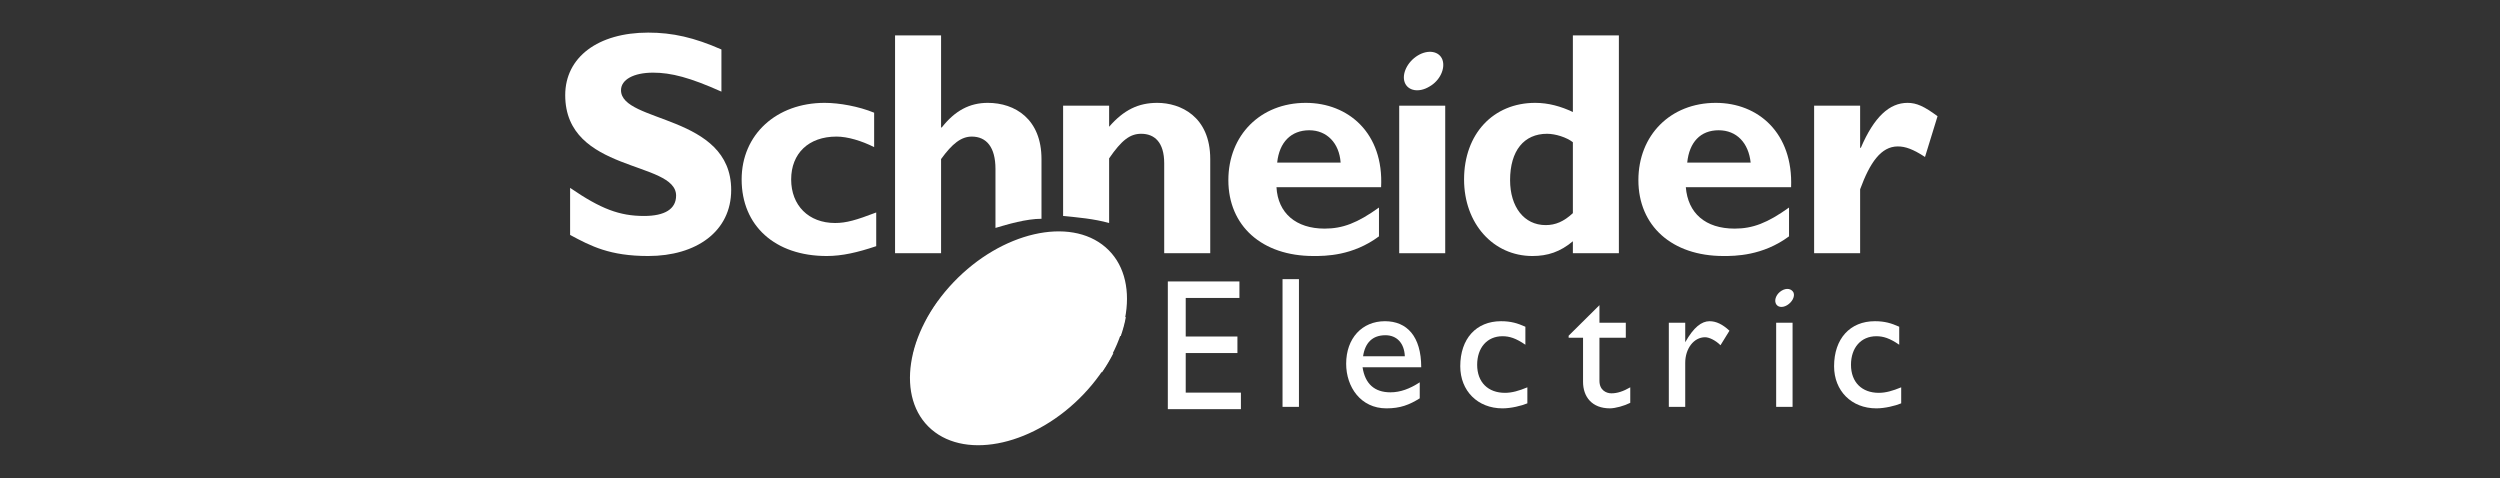
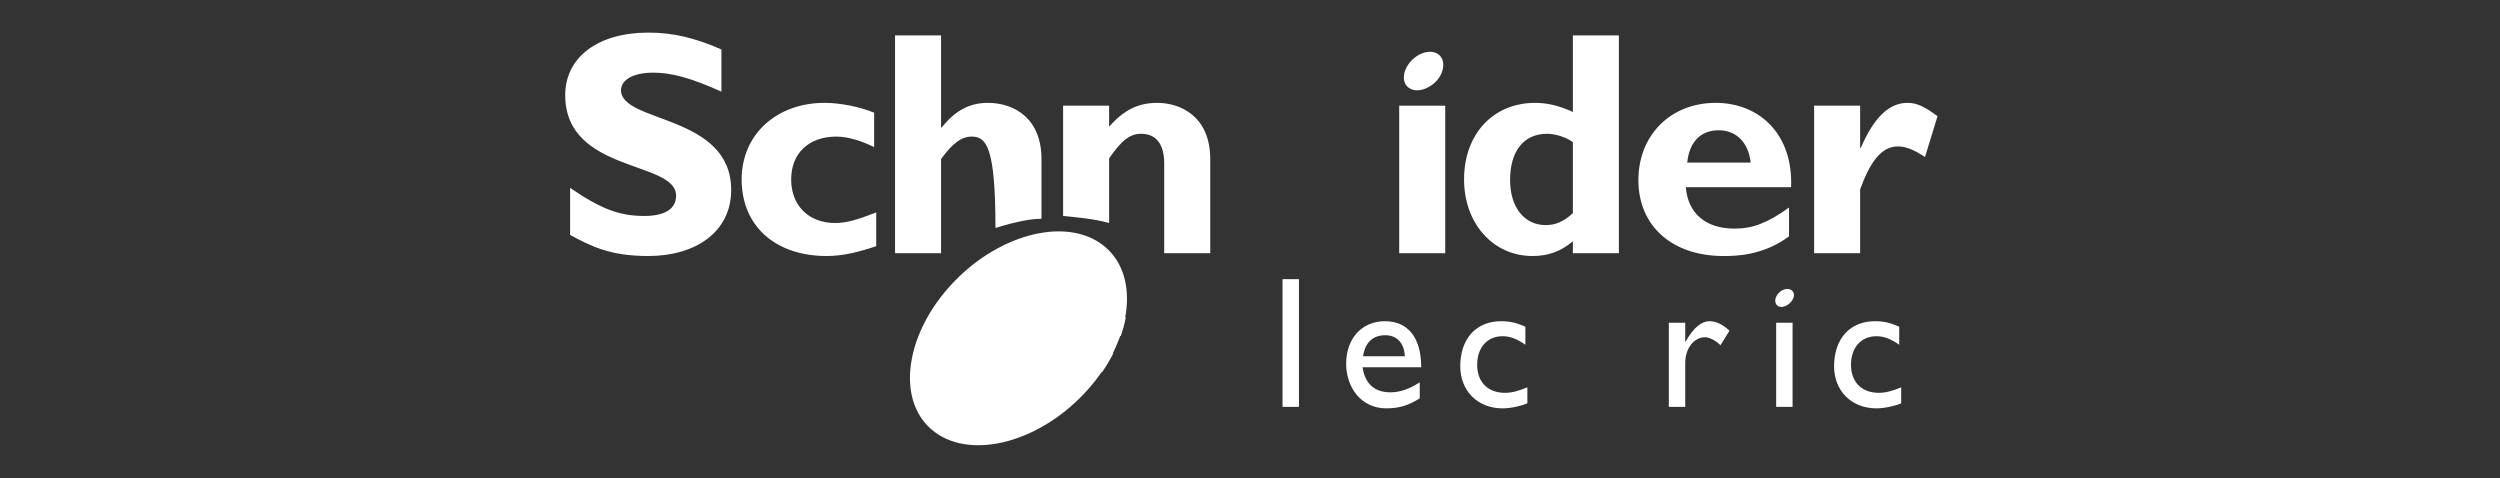
<svg xmlns="http://www.w3.org/2000/svg" width="230" height="44" viewBox="0 0 230 44" fill="none">
  <rect x="0" y="0" width="230" height="44" fill="#333333" stroke="none" />
  <path d="M132.703 5.492C132.992 6.317 132.461 7.433 131.499 7.968C130.534 8.551 129.523 8.357 129.233 7.58C128.945 6.803 129.476 5.686 130.439 5.104C131.402 4.522 132.413 4.716 132.703 5.492Z" fill="white" />
  <path d="M117.993 25.682H119.503V37.431H117.993V25.682Z" fill="white" />
  <path d="M127.46 30.841C128.513 30.841 129.198 31.578 129.244 32.777H125.403C125.585 31.533 126.271 30.841 127.46 30.841ZM125.356 33.791H130.753C130.753 30.933 129.428 29.551 127.414 29.551C125.311 29.551 123.847 31.117 123.847 33.467C123.847 35.587 125.173 37.569 127.552 37.569C128.831 37.569 129.655 37.245 130.616 36.647V35.173C129.701 35.77 128.831 36.094 127.918 36.094C126.454 36.094 125.585 35.31 125.356 33.791Z" fill="white" />
  <path d="M140.335 31.716C139.466 31.117 138.873 30.933 138.231 30.933C136.813 30.933 135.899 31.994 135.899 33.56C135.899 35.173 136.905 36.141 138.46 36.141C139.1 36.141 139.74 35.956 140.517 35.634V37.108C139.97 37.337 139.008 37.569 138.231 37.569C135.944 37.569 134.344 35.956 134.344 33.697C134.344 31.164 135.807 29.551 138.094 29.551C139.008 29.551 139.603 29.735 140.335 30.059V31.716Z" fill="white" />
-   <path d="M147.149 29.69H149.574V31.07H147.149V35.033C147.149 35.909 147.79 36.186 148.248 36.186C148.797 36.186 149.345 36.002 149.984 35.633V37.061C149.436 37.337 148.614 37.568 148.11 37.568C146.462 37.568 145.64 36.509 145.64 35.125V31.07H144.314V30.886L147.149 28.076V29.69Z" fill="white" />
  <path d="M155.041 29.691V31.486C155.818 30.104 156.549 29.551 157.281 29.551C157.875 29.551 158.469 29.827 159.11 30.426L158.285 31.763C157.829 31.302 157.234 31.026 156.87 31.026C155.818 31.026 155.041 32.086 155.041 33.375V37.431H153.532V29.691H155.041Z" fill="white" />
  <path d="M163.407 29.691H164.916V37.431H163.407V29.691Z" fill="white" />
  <path d="M174.728 31.716C173.86 31.117 173.264 30.933 172.624 30.933C171.206 30.933 170.291 31.994 170.291 33.56C170.291 35.173 171.297 36.141 172.852 36.141C173.492 36.141 174.132 35.956 174.91 35.634V37.108C174.362 37.337 173.402 37.569 172.624 37.569C170.336 37.569 168.736 35.956 168.736 33.697C168.736 31.164 170.2 29.551 172.488 29.551C173.402 29.551 173.996 29.735 174.728 30.059V31.716Z" fill="white" />
  <path d="M66.371 8.43C63.484 7.137 61.752 6.684 60.084 6.684C58.288 6.684 57.133 7.33 57.133 8.3C57.133 11.337 67.269 10.499 67.269 17.477C67.269 21.291 64.061 23.553 59.635 23.553C56.105 23.553 54.374 22.648 52.45 21.614V17.283C55.272 19.223 57.005 19.869 59.25 19.869C61.174 19.869 62.201 19.223 62.201 17.996C62.201 14.762 52 15.927 52 8.753C52 5.262 55.016 3 59.635 3C61.88 3 63.869 3.452 66.371 4.552V8.43Z" fill="white" />
  <path d="M80.612 22.648C78.881 23.23 77.469 23.553 76.057 23.553C71.31 23.553 68.231 20.774 68.231 16.509C68.231 12.372 71.439 9.463 75.865 9.463C77.212 9.463 79.009 9.787 80.421 10.369V13.535C79.266 12.954 77.982 12.566 76.956 12.566C74.391 12.566 72.787 14.116 72.787 16.509C72.787 18.9 74.391 20.516 76.827 20.516C77.854 20.516 78.753 20.257 80.612 19.547V22.648Z" fill="white" />
-   <path d="M91.583 20.969V15.54C91.583 13.535 90.75 12.566 89.402 12.566C88.439 12.566 87.606 13.212 86.579 14.635V23.296H82.345V3.258H86.579V11.726H86.643C87.862 10.175 89.209 9.463 90.877 9.463C93.38 9.463 95.817 10.949 95.817 14.635V20.127C94.405 20.127 92.673 20.645 91.583 20.969Z" fill="white" />
+   <path d="M91.583 20.969C91.583 13.535 90.75 12.566 89.402 12.566C88.439 12.566 87.606 13.212 86.579 14.635V23.296H82.345V3.258H86.579V11.726H86.643C87.862 10.175 89.209 9.463 90.877 9.463C93.38 9.463 95.817 10.949 95.817 14.635V20.127C94.405 20.127 92.673 20.645 91.583 20.969Z" fill="white" />
  <path d="M97.806 19.87C97.806 17.413 97.806 9.722 97.806 9.722H102.039V11.661C103.387 10.11 104.734 9.463 106.467 9.463C108.583 9.463 111.342 10.693 111.342 14.635V23.296H107.107V15.023C107.107 13.083 106.21 12.308 104.99 12.308C103.963 12.308 103.194 12.89 102.039 14.569C102.039 14.569 102.039 18.318 102.039 20.516C100.628 20.127 99.154 19.999 97.806 19.87Z" fill="white" />
-   <path d="M117.501 14.958C117.693 13.083 118.784 11.984 120.453 11.984C122.058 11.984 123.211 13.149 123.338 14.958H117.501ZM120.132 9.463C115.962 9.463 113.009 12.438 113.009 16.574C113.009 20.774 116.09 23.553 120.837 23.553C121.927 23.553 124.431 23.553 126.866 21.745V19.094C124.88 20.516 123.532 21.032 121.863 21.032C119.232 21.032 117.566 19.61 117.436 17.22H127.061C127.316 12.244 124.045 9.463 120.132 9.463Z" fill="white" />
  <path d="M128.727 9.723H132.96V23.296H128.727V9.723Z" fill="white" />
  <path d="M144.704 19.61C143.868 20.387 143.099 20.709 142.2 20.709C140.212 20.709 138.928 19.029 138.928 16.574C138.928 13.857 140.212 12.308 142.331 12.308C143.099 12.308 144.124 12.632 144.704 13.083V19.61ZM144.704 3.258V10.305C143.611 9.787 142.457 9.463 141.238 9.463C137.389 9.463 134.694 12.308 134.694 16.509C134.694 20.581 137.388 23.553 140.982 23.553C142.392 23.553 143.547 23.167 144.704 22.197V23.296H148.937V3.258H144.704Z" fill="white" />
  <path d="M155.224 14.958C155.415 13.083 156.442 11.984 158.111 11.984C159.778 11.984 160.867 13.149 161.06 14.958H155.224ZM157.852 9.463C153.682 9.463 150.732 12.438 150.732 16.574C150.732 20.774 153.812 23.553 158.559 23.553C159.586 23.553 162.15 23.553 164.59 21.745V19.094C162.601 20.516 161.253 21.032 159.586 21.032C156.89 21.032 155.288 19.61 155.095 17.22H164.781C164.974 12.244 161.766 9.463 157.852 9.463Z" fill="white" />
  <path d="M171.132 13.6H171.196C172.415 10.756 173.826 9.463 175.495 9.463C176.328 9.463 177.036 9.787 178.254 10.693L177.1 14.441C176.008 13.729 175.303 13.471 174.598 13.471C173.058 13.471 172.032 14.958 171.132 17.413V23.296H166.899V9.722H171.132V13.6Z" fill="white" />
  <path d="M165.009 26.925C165.146 27.293 164.872 27.801 164.414 28.078C163.956 28.353 163.499 28.262 163.362 27.892C163.226 27.524 163.454 27.017 163.911 26.741C164.369 26.465 164.826 26.556 165.009 26.925Z" fill="white" />
  <path d="M87.725 25.966C92.135 21.347 98.416 19.901 101.706 22.743C104.997 25.585 104.085 31.667 99.675 36.283C95.266 40.901 88.984 42.347 85.693 39.506C82.402 36.664 83.315 30.582 87.725 25.966Z" fill="white" />
  <path d="M85.229 29.451C85.543 28.864 85.908 28.28 86.32 27.707H88.865L88.304 29.451H85.229Z" fill="white" />
  <path d="M83.991 32.765C84.113 32.19 84.288 31.607 84.51 31.021H88.051L87.489 32.765H83.991Z" fill="white" />
  <path d="M102.432 32.49C102.134 33.078 101.79 33.662 101.394 34.235H97.985L98.546 32.49H102.432Z" fill="white" />
  <path d="M103.576 29.178C103.471 29.751 103.315 30.336 103.107 30.921H98.8L99.361 29.178H103.576Z" fill="white" />
  <path d="M90.861 36.985H86.433L87.135 34.255L89.603 34.279C89.999 34.282 90.507 34.01 90.593 33.621L91.683 28.794C92.13 26.805 94.596 25.234 96.62 25.234H100.999L100.418 27.699L98.119 27.722C97.607 27.728 97.429 27.845 97.321 28.257L95.942 33.499C95.417 35.495 92.909 36.985 90.861 36.985Z" fill="white" />
-   <path d="M114.027 27.411H109.086V30.959H113.843V32.48H109.086V36.121H114.164V37.642H107.44V25.893H114.027V27.411Z" fill="white" />
</svg>